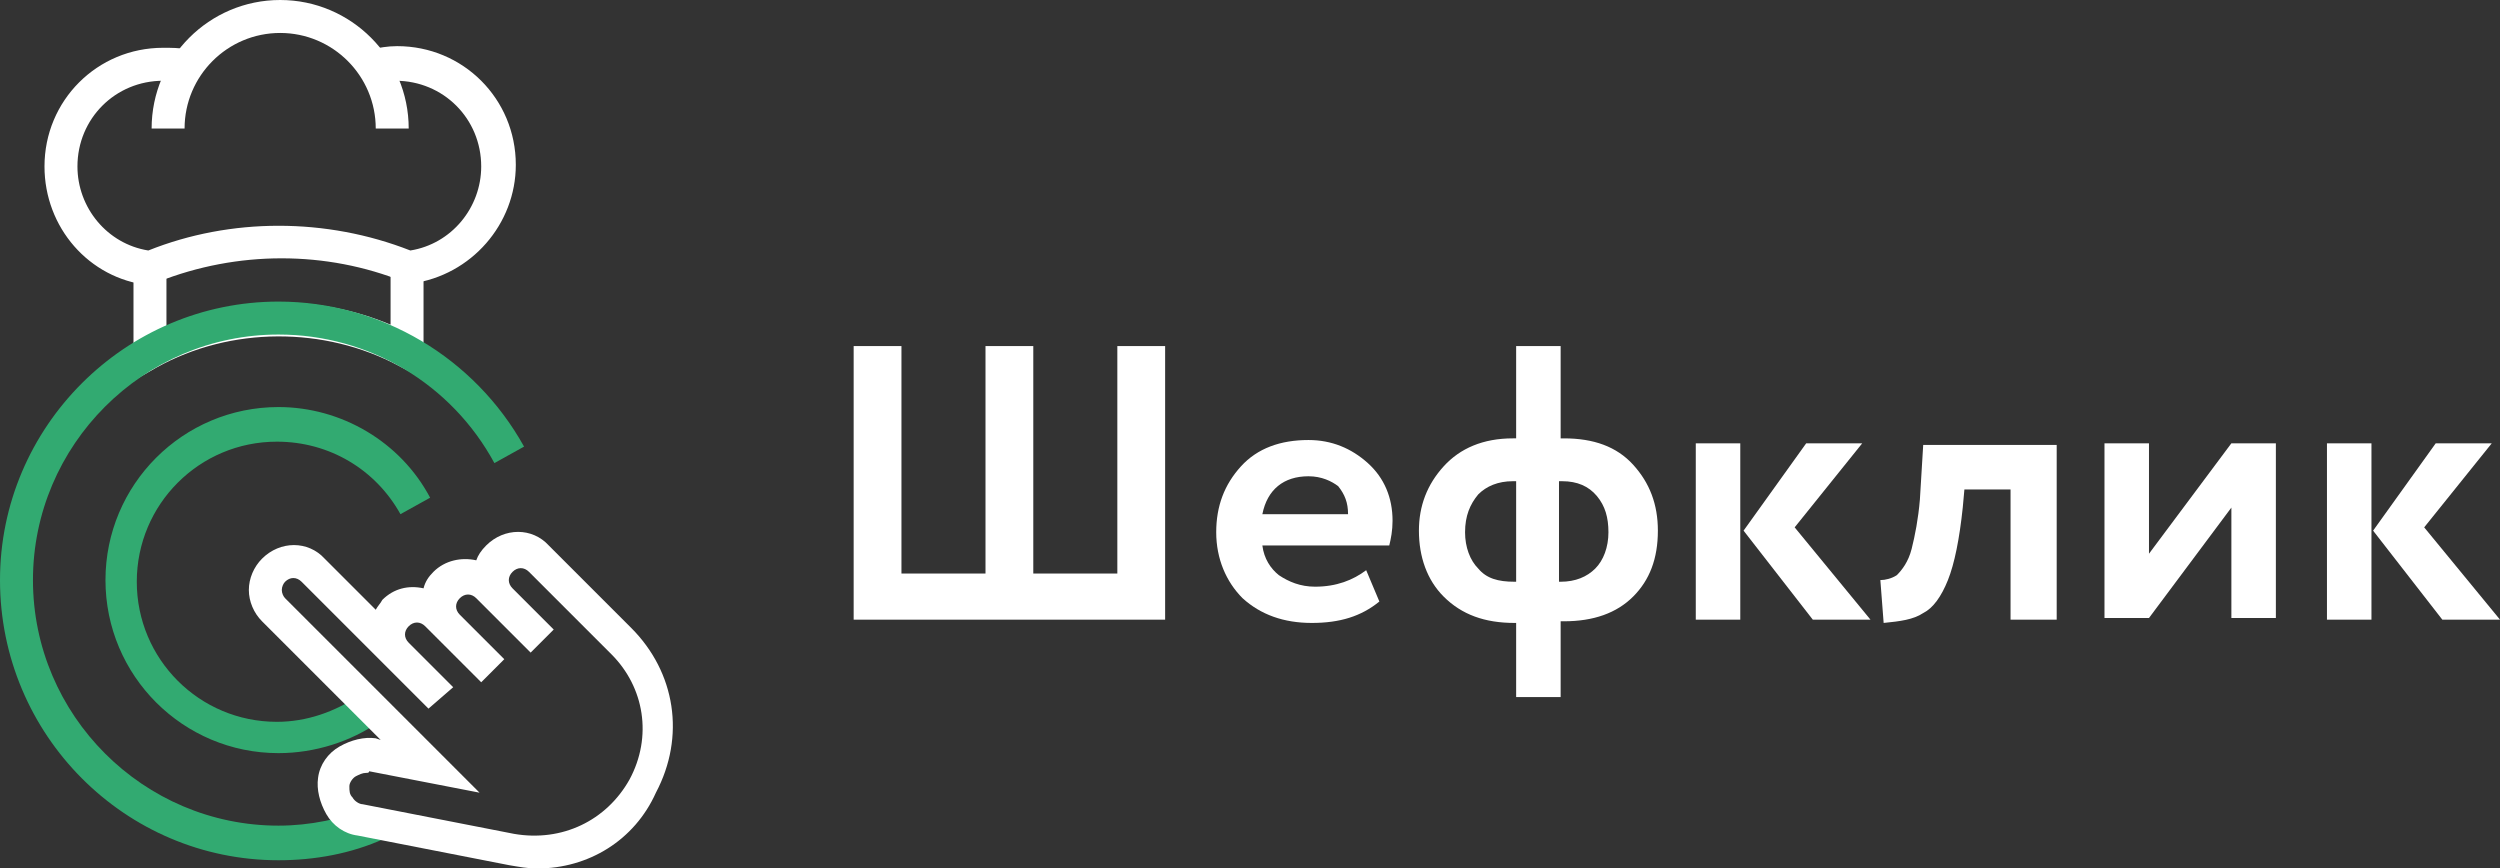
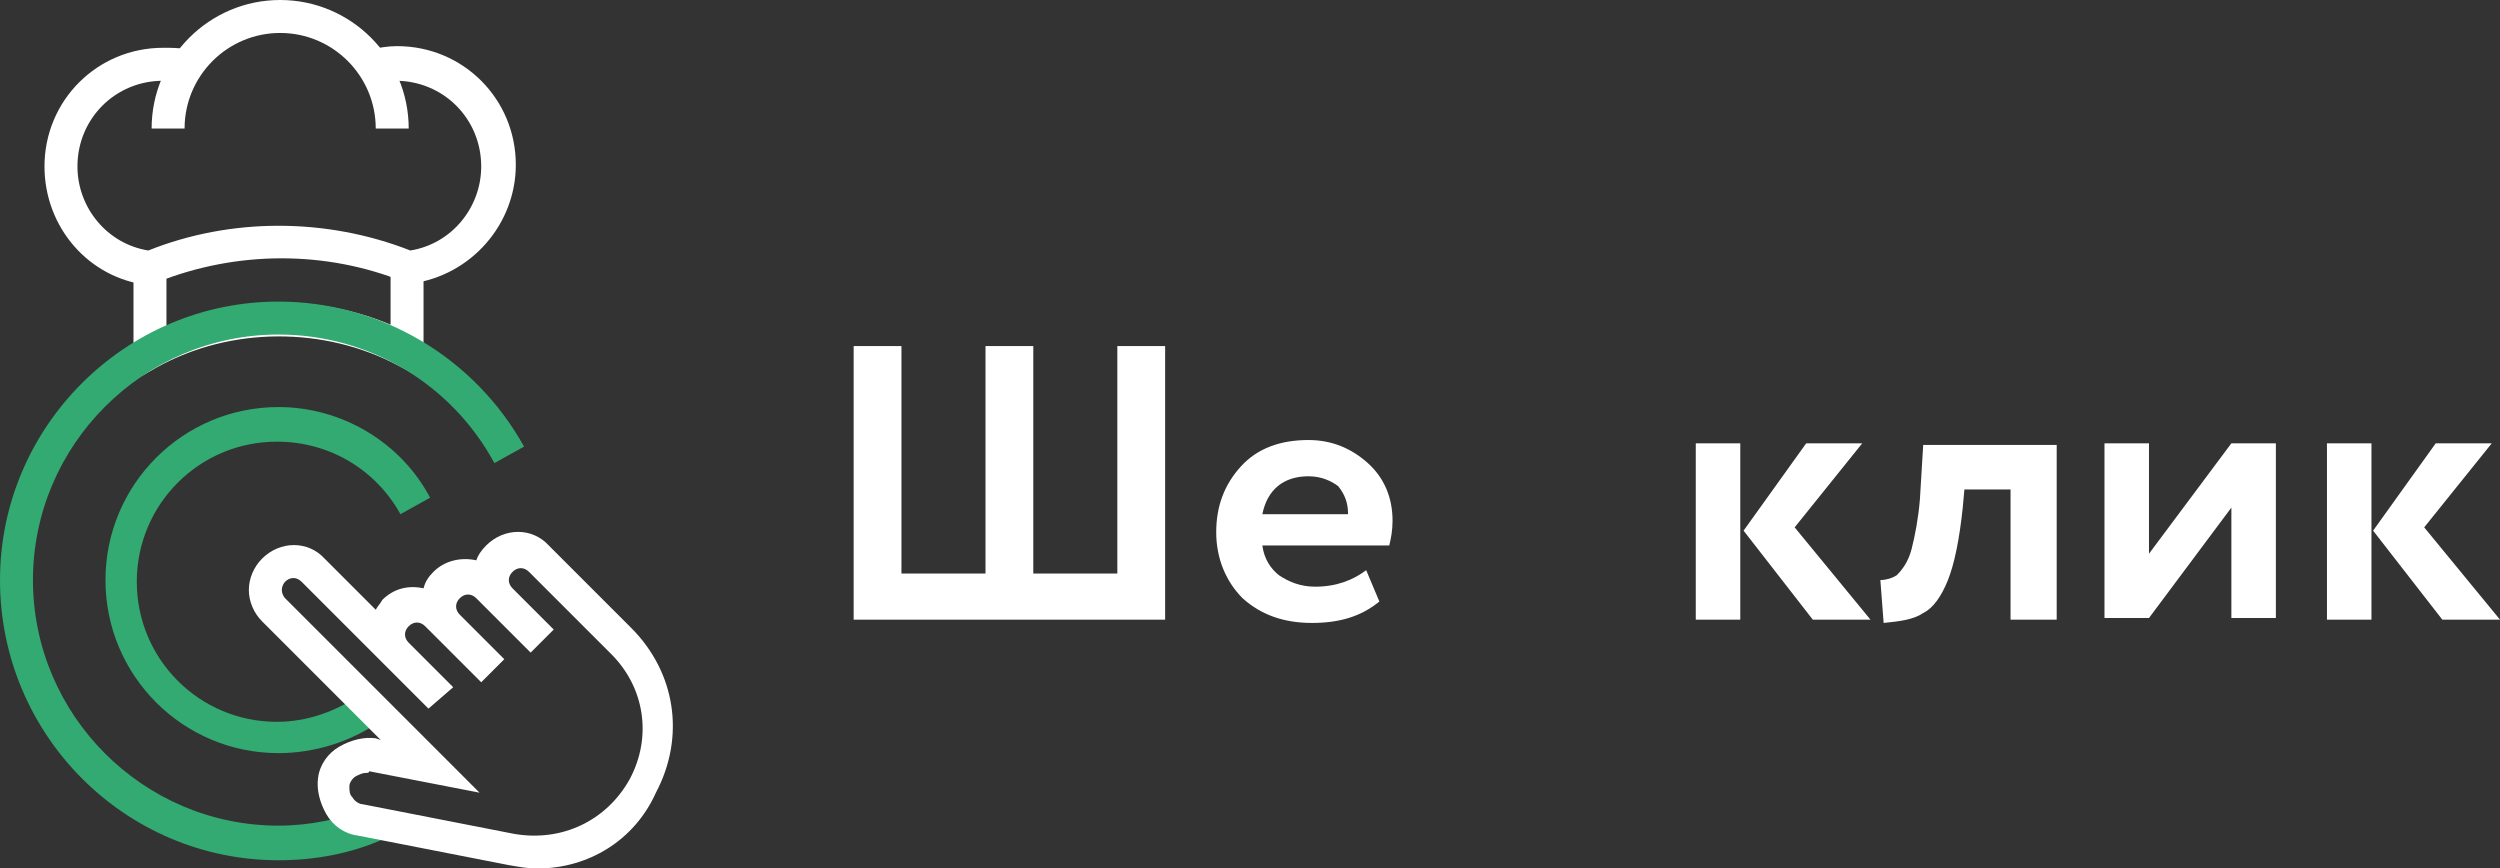
<svg xmlns="http://www.w3.org/2000/svg" version="1.2" baseProfile="tiny" id="Layer_1" x="0px" y="0px" width="151.7px" height="52.7px" viewBox="0 0 151.7 52.7" overflow="visible" xml:space="preserve">
  <rect x="0" y="0" width="151.7" height="52.7" fill="#333333" stroke="none" />
  <g>
    <g>
      <g>
        <g>
          <path fill="none" stroke="#32AA71" stroke-width="2" stroke-miterlimit="10" d="M30.2,7.3" />
        </g>
        <g>
          <path fill="#FFFFFF" d="M24.8,7.8h-2c0-3.2-2.6-5.8-5.8-5.8c-3.2,0-5.8,2.6-5.8,5.8h-2c0-4.3,3.5-7.8,7.8-7.8S24.8,3.5,24.8,7.8      z" />
        </g>
        <g>
          <path fill="#FFFFFF" d="M9.3,17.3l-0.3,0c-3.6-0.4-6.3-3.5-6.3-7.2c0-4,3.2-7.2,7.2-7.2c0.5,0,1,0,1.5,0.1l-0.4,2      c-0.3-0.1-0.7-0.1-1.1-0.1c-2.9,0-5.2,2.3-5.2,5.2c0,2.5,1.8,4.7,4.3,5.1c5-2,10.8-2,15.9,0c2.5-0.4,4.3-2.6,4.3-5.1      c0-2.9-2.3-5.2-5.2-5.2c-0.4,0-0.8,0-1.1,0.1l-0.4-2c0.5-0.1,1-0.2,1.6-0.2c4,0,7.2,3.2,7.2,7.2c0,3.6-2.7,6.7-6.3,7.2l-0.3,0      l-0.2-0.1c-4.7-1.9-10.1-1.9-14.9,0L9.3,17.3z" />
        </g>
        <g>
          <path fill="#FFFFFF" d="M8.1,23.1l0-6.8h2l0,3.5c4.3-1.9,9.3-1.9,13.6-0.1v-3.4h2v6.7l-1.5-0.8c-4.5-2.4-10.2-2.4-14.7,0.1      L8.1,23.1z" />
        </g>
      </g>
      <g>
        <path fill="#32AA71" d="M16.9,52.2C7.6,52.2,0,44.6,0,35.2c0-9.3,7.6-16.9,16.9-16.9c6.2,0,11.9,3.4,14.9,8.8l-1.8,1     c-2.6-4.8-7.6-7.8-13.1-7.8C8.7,20.3,2,27,2,35.2c0,8.2,6.7,14.9,14.9,14.9c1.9,0,3.8-0.4,5.6-1.1l0.8,1.9     C21.3,51.8,19.1,52.2,16.9,52.2z" />
      </g>
      <g>
        <path fill="#32AA71" d="M16.9,45.7c-5.8,0-10.5-4.7-10.5-10.5s4.7-10.5,10.5-10.5c3.8,0,7.4,2.1,9.2,5.5l-1.8,1     c-1.5-2.7-4.3-4.4-7.5-4.4c-4.7,0-8.5,3.8-8.5,8.5c0,4.7,3.8,8.5,8.5,8.5c1.8,0,3.5-0.6,5-1.6l1.2,1.6     C21.3,45,19.1,45.7,16.9,45.7z" />
      </g>
      <g>
        <path fill="#FFFFFF" d="M32.6,52.7c-0.6,0-1.1-0.1-1.7-0.2l-9.2-1.8c-0.8-0.1-1.5-0.6-1.9-1.3c-0.4-0.7-0.6-1.5-0.5-2.2     c0.1-0.8,0.6-1.5,1.3-1.9c0.7-0.4,1.5-0.6,2.2-0.5l0.3,0.1l-7.2-7.2c-0.5-0.5-0.8-1.2-0.8-1.9c0-0.7,0.3-1.4,0.8-1.9     c1.1-1.1,2.8-1.1,3.8,0l3.1,3.1c0.1-0.2,0.3-0.4,0.4-0.6c0.7-0.7,1.6-0.9,2.5-0.7c0.1-0.4,0.3-0.7,0.6-1c0.7-0.7,1.7-0.9,2.6-0.7     c0.1-0.3,0.3-0.6,0.6-0.9c1.1-1.1,2.8-1.1,3.8,0l5,5c2.7,2.7,3.3,6.6,1.5,10C38.5,51,35.7,52.7,32.6,52.7z M22.2,46.9     c-0.2,0-0.4,0.1-0.6,0.2c-0.2,0.1-0.4,0.4-0.4,0.6c0,0.3,0,0.5,0.2,0.7c0.1,0.2,0.4,0.4,0.6,0.4l9.2,1.8c2.9,0.5,5.6-0.8,7-3.3     c1.4-2.6,0.9-5.6-1.1-7.6l-5-5c-0.3-0.3-0.7-0.3-1,0c-0.3,0.3-0.3,0.7,0,1l2.5,2.5l-1.4,1.4l-3.3-3.3c-0.3-0.3-0.7-0.3-1,0     c-0.3,0.3-0.3,0.7,0,1l2.7,2.7l-1.4,1.4l-2.7-2.7c0,0,0,0,0,0l-0.7-0.7c-0.3-0.3-0.7-0.3-1,0c-0.3,0.3-0.3,0.7,0,1l2.7,2.7L26,43     l-2.7-2.7c0,0,0,0,0,0l-5-5c-0.3-0.3-0.7-0.3-1,0c-0.1,0.1-0.2,0.3-0.2,0.5c0,0.2,0.1,0.4,0.2,0.5l11.8,11.8l-6.7-1.3     C22.4,46.9,22.3,46.9,22.2,46.9z" />
      </g>
    </g>
    <g>
      <path fill="#FFFFFF" d="M70.8,37.6h-19V21h2.9v13.8h5.1V21h2.9v13.8h5.1V21h2.9V37.6z" />
      <path fill="#FFFFFF" d="M82.9,34.6l0.8,1.9c-1.1,0.9-2.4,1.3-4.1,1.3c-1.7,0-3.1-0.5-4.2-1.5c-1-1-1.6-2.4-1.6-4    c0-1.6,0.5-2.9,1.5-4s2.4-1.6,4.1-1.6c1.4,0,2.6,0.5,3.6,1.4c1,0.9,1.5,2.1,1.5,3.5c0,0.6-0.1,1.1-0.2,1.5h-7.7    c0.1,0.8,0.5,1.4,1,1.8c0.6,0.4,1.3,0.7,2.2,0.7C81.1,35.6,82.1,35.2,82.9,34.6z M79.4,28.9c-1.5,0-2.5,0.8-2.8,2.3h5.2    c0-0.7-0.2-1.2-0.6-1.7C80.8,29.2,80.2,28.9,79.4,28.9z" />
-       <path fill="#FFFFFF" d="M94.7,42.3h-2.7v-4.5h-0.1c-1.8,0-3.2-0.5-4.3-1.6c-1-1-1.5-2.4-1.5-4c0-1.5,0.5-2.8,1.5-3.9    c1-1.1,2.4-1.7,4.2-1.7h0.2V21h2.7v5.6h0.2c1.8,0,3.2,0.5,4.2,1.6c1,1.1,1.5,2.4,1.5,4c0,1.7-0.5,3-1.5,4c-1,1-2.4,1.5-4.2,1.5    h-0.2V42.3z M88.9,32.3c0,0.9,0.3,1.7,0.8,2.2c0.5,0.6,1.2,0.8,2.2,0.8h0.1v-6.1h-0.2c-0.9,0-1.6,0.3-2.1,0.8    C89.2,30.6,88.9,31.3,88.9,32.3z M94.8,29.2h-0.2v6.1h0.1c0.9,0,1.6-0.3,2.1-0.8c0.5-0.5,0.8-1.3,0.8-2.2c0-0.9-0.2-1.6-0.7-2.2    C96.4,29.5,95.7,29.2,94.8,29.2z" />
      <path fill="#FFFFFF" d="M105.6,37.6h-2.7V26.9h2.7V37.6z M109.6,26.9h3.4l-4.1,5.1l4.6,5.6h-3.5l-4.2-5.4L109.6,26.9z" />
      <path fill="#FFFFFF" d="M124.7,37.6H122v-7.9h-2.8l-0.1,1.1c-0.2,1.9-0.5,3.4-0.9,4.4s-0.9,1.7-1.5,2c-0.6,0.4-1.4,0.5-2.4,0.6    l-0.2-2.6c0.3,0,0.7-0.1,1-0.3c0.3-0.3,0.7-0.8,0.9-1.6s0.4-1.8,0.5-3l0.2-3.3h8.1V37.6z" />
      <path fill="#FFFFFF" d="M135.4,30.8l-5,6.7h-2.7V26.9h2.7v6.7l5-6.7h2.7v10.6h-2.7V30.8z" />
      <path fill="#FFFFFF" d="M143.9,37.6h-2.7V26.9h2.7V37.6z M147.8,26.9h3.4l-4.1,5.1l4.6,5.6h-3.5l-4.2-5.4L147.8,26.9z" />
    </g>
  </g>
  <g display="none">
    <g display="inline">
      <path fill="none" stroke="#32AA71" stroke-width="2" stroke-miterlimit="10" d="M30.2,7.3" />
      <path fill="none" stroke="#242F3F" stroke-width="2" stroke-miterlimit="10" d="M10.1,7.8c0-3.8,3.1-6.8,6.8-6.8s6.8,3.1,6.8,6.8" />
      <path fill="none" stroke="#242F3F" stroke-width="2" stroke-miterlimit="10" d="M22.6,4.1C23.1,4,23.5,3.9,24,3.9    c3.4,0,6.2,2.8,6.2,6.2c0,3.2-2.4,5.8-5.5,6.2c-2.4-1-5-1.5-7.8-1.5c-2.8,0-5.4,0.5-7.8,1.5c-3.1-0.4-5.5-3-5.5-6.2    c0-3.4,2.8-6.2,6.2-6.2c0.4,0,0.8,0,1.3,0.1" />
      <path fill="none" stroke="#242F3F" stroke-width="2" stroke-miterlimit="10" d="M24.7,16.2v5c-2.3-1.2-4.9-1.9-7.7-1.9    c-2.9,0-5.6,0.8-7.9,2.1l0-5.1" />
    </g>
    <path display="inline" fill="none" stroke="#32AA71" stroke-width="2" stroke-miterlimit="10" d="M22.9,50c-1.8,0.8-3.9,1.2-6,1.2   C8.1,51.2,1,44,1,35.2s7.1-15.9,15.9-15.9c6,0,11.3,3.4,14,8.3" />
    <path display="inline" fill="none" stroke="#32AA71" stroke-width="2" stroke-miterlimit="10" d="M22.5,42.9   c-1.6,1.1-3.5,1.8-5.5,1.8c-5.2,0-9.5-4.2-9.5-9.5s4.2-9.5,9.5-9.5c3.6,0,6.7,2,8.3,5" />
    <path display="inline" fill="none" stroke="#242F3F" stroke-width="2" stroke-miterlimit="10" d="M31.1,51.6l-9.2-1.8   c-1.1-0.2-1.8-1.2-1.6-2.3v0c0.2-1.1,1.2-1.8,2.3-1.6l3.5,0.7l-9.5-9.5c-0.7-0.7-0.7-1.8,0-2.4l0,0c0.7-0.7,1.8-0.7,2.4,0l7.6,7.6   L24,39.6c-0.7-0.7-0.7-1.8,0-2.4l0,0c0.7-0.7,1.8-0.7,2.4,0l3.4,3.4l-2.7-2.7c-0.7-0.7-0.7-1.8,0-2.4h0c0.7-0.7,1.8-0.7,2.4,0   l3.3,3.3l-2.5-2.5c-0.7-0.7-0.7-1.8,0-2.4l0,0c0.7-0.7,1.8-0.7,2.4,0l5,5C43,44.1,38.3,52.9,31.1,51.6L31.1,51.6z" />
  </g>
  <g display="none">
-     <path display="inline" fill="#242F3F" d="M70.8,37.6h-19V21h2.9v13.8h5.1V21h2.9v13.8h5.1V21h2.9V37.6z" />
    <path display="inline" fill="#242F3F" d="M82.9,34.6l0.8,1.9c-1.1,0.9-2.4,1.3-4.1,1.3c-1.7,0-3.1-0.5-4.2-1.5c-1-1-1.6-2.4-1.6-4   c0-1.6,0.5-2.9,1.5-4s2.4-1.6,4.1-1.6c1.4,0,2.6,0.5,3.6,1.4c1,0.9,1.5,2.1,1.5,3.5c0,0.6-0.1,1.1-0.2,1.5h-7.7   c0.1,0.8,0.5,1.4,1,1.8c0.6,0.4,1.3,0.7,2.2,0.7C81.1,35.6,82.1,35.2,82.9,34.6z M79.4,28.9c-1.5,0-2.5,0.8-2.8,2.3h5.2   c0-0.7-0.2-1.2-0.6-1.7C80.8,29.2,80.2,28.9,79.4,28.9z" />
    <path display="inline" fill="#242F3F" d="M94.7,42.3h-2.7v-4.5h-0.1c-1.8,0-3.2-0.5-4.3-1.6c-1-1-1.5-2.4-1.5-4   c0-1.5,0.5-2.8,1.5-3.9c1-1.1,2.4-1.7,4.2-1.7h0.2V21h2.7v5.6h0.2c1.8,0,3.2,0.5,4.2,1.6c1,1.1,1.5,2.4,1.5,4c0,1.7-0.5,3-1.5,4   c-1,1-2.4,1.5-4.2,1.5h-0.2V42.3z M88.9,32.3c0,0.9,0.3,1.7,0.8,2.2c0.5,0.6,1.2,0.8,2.2,0.8h0.1v-6.1h-0.2c-0.9,0-1.6,0.3-2.1,0.8   C89.2,30.6,88.9,31.3,88.9,32.3z M94.8,29.2h-0.2v6.1h0.1c0.9,0,1.6-0.3,2.1-0.8c0.5-0.5,0.8-1.3,0.8-2.2c0-0.9-0.2-1.6-0.7-2.2   C96.4,29.5,95.7,29.2,94.8,29.2z" />
    <path display="inline" fill="#242F3F" d="M105.6,37.6h-2.7V26.9h2.7V37.6z M109.6,26.9h3.4l-4.1,5.1l4.6,5.6h-3.5l-4.2-5.4   L109.6,26.9z" />
    <path display="inline" fill="#242F3F" d="M124.7,37.6H122v-7.9h-2.8l-0.1,1.1c-0.2,1.9-0.5,3.4-0.9,4.4s-0.9,1.7-1.5,2   c-0.6,0.4-1.4,0.5-2.4,0.6l-0.2-2.6c0.3,0,0.7-0.1,1-0.3c0.3-0.3,0.7-0.8,0.9-1.6s0.4-1.8,0.5-3l0.2-3.3h8.1V37.6z" />
    <path display="inline" fill="#242F3F" d="M135.4,30.8l-5,6.7h-2.7V26.9h2.7v6.7l5-6.7h2.7v10.6h-2.7V30.8z" />
    <path display="inline" fill="#242F3F" d="M143.9,37.6h-2.7V26.9h2.7V37.6z M147.8,26.9h3.4l-4.1,5.1l4.6,5.6h-3.5l-4.2-5.4   L147.8,26.9z" />
  </g>
</svg>